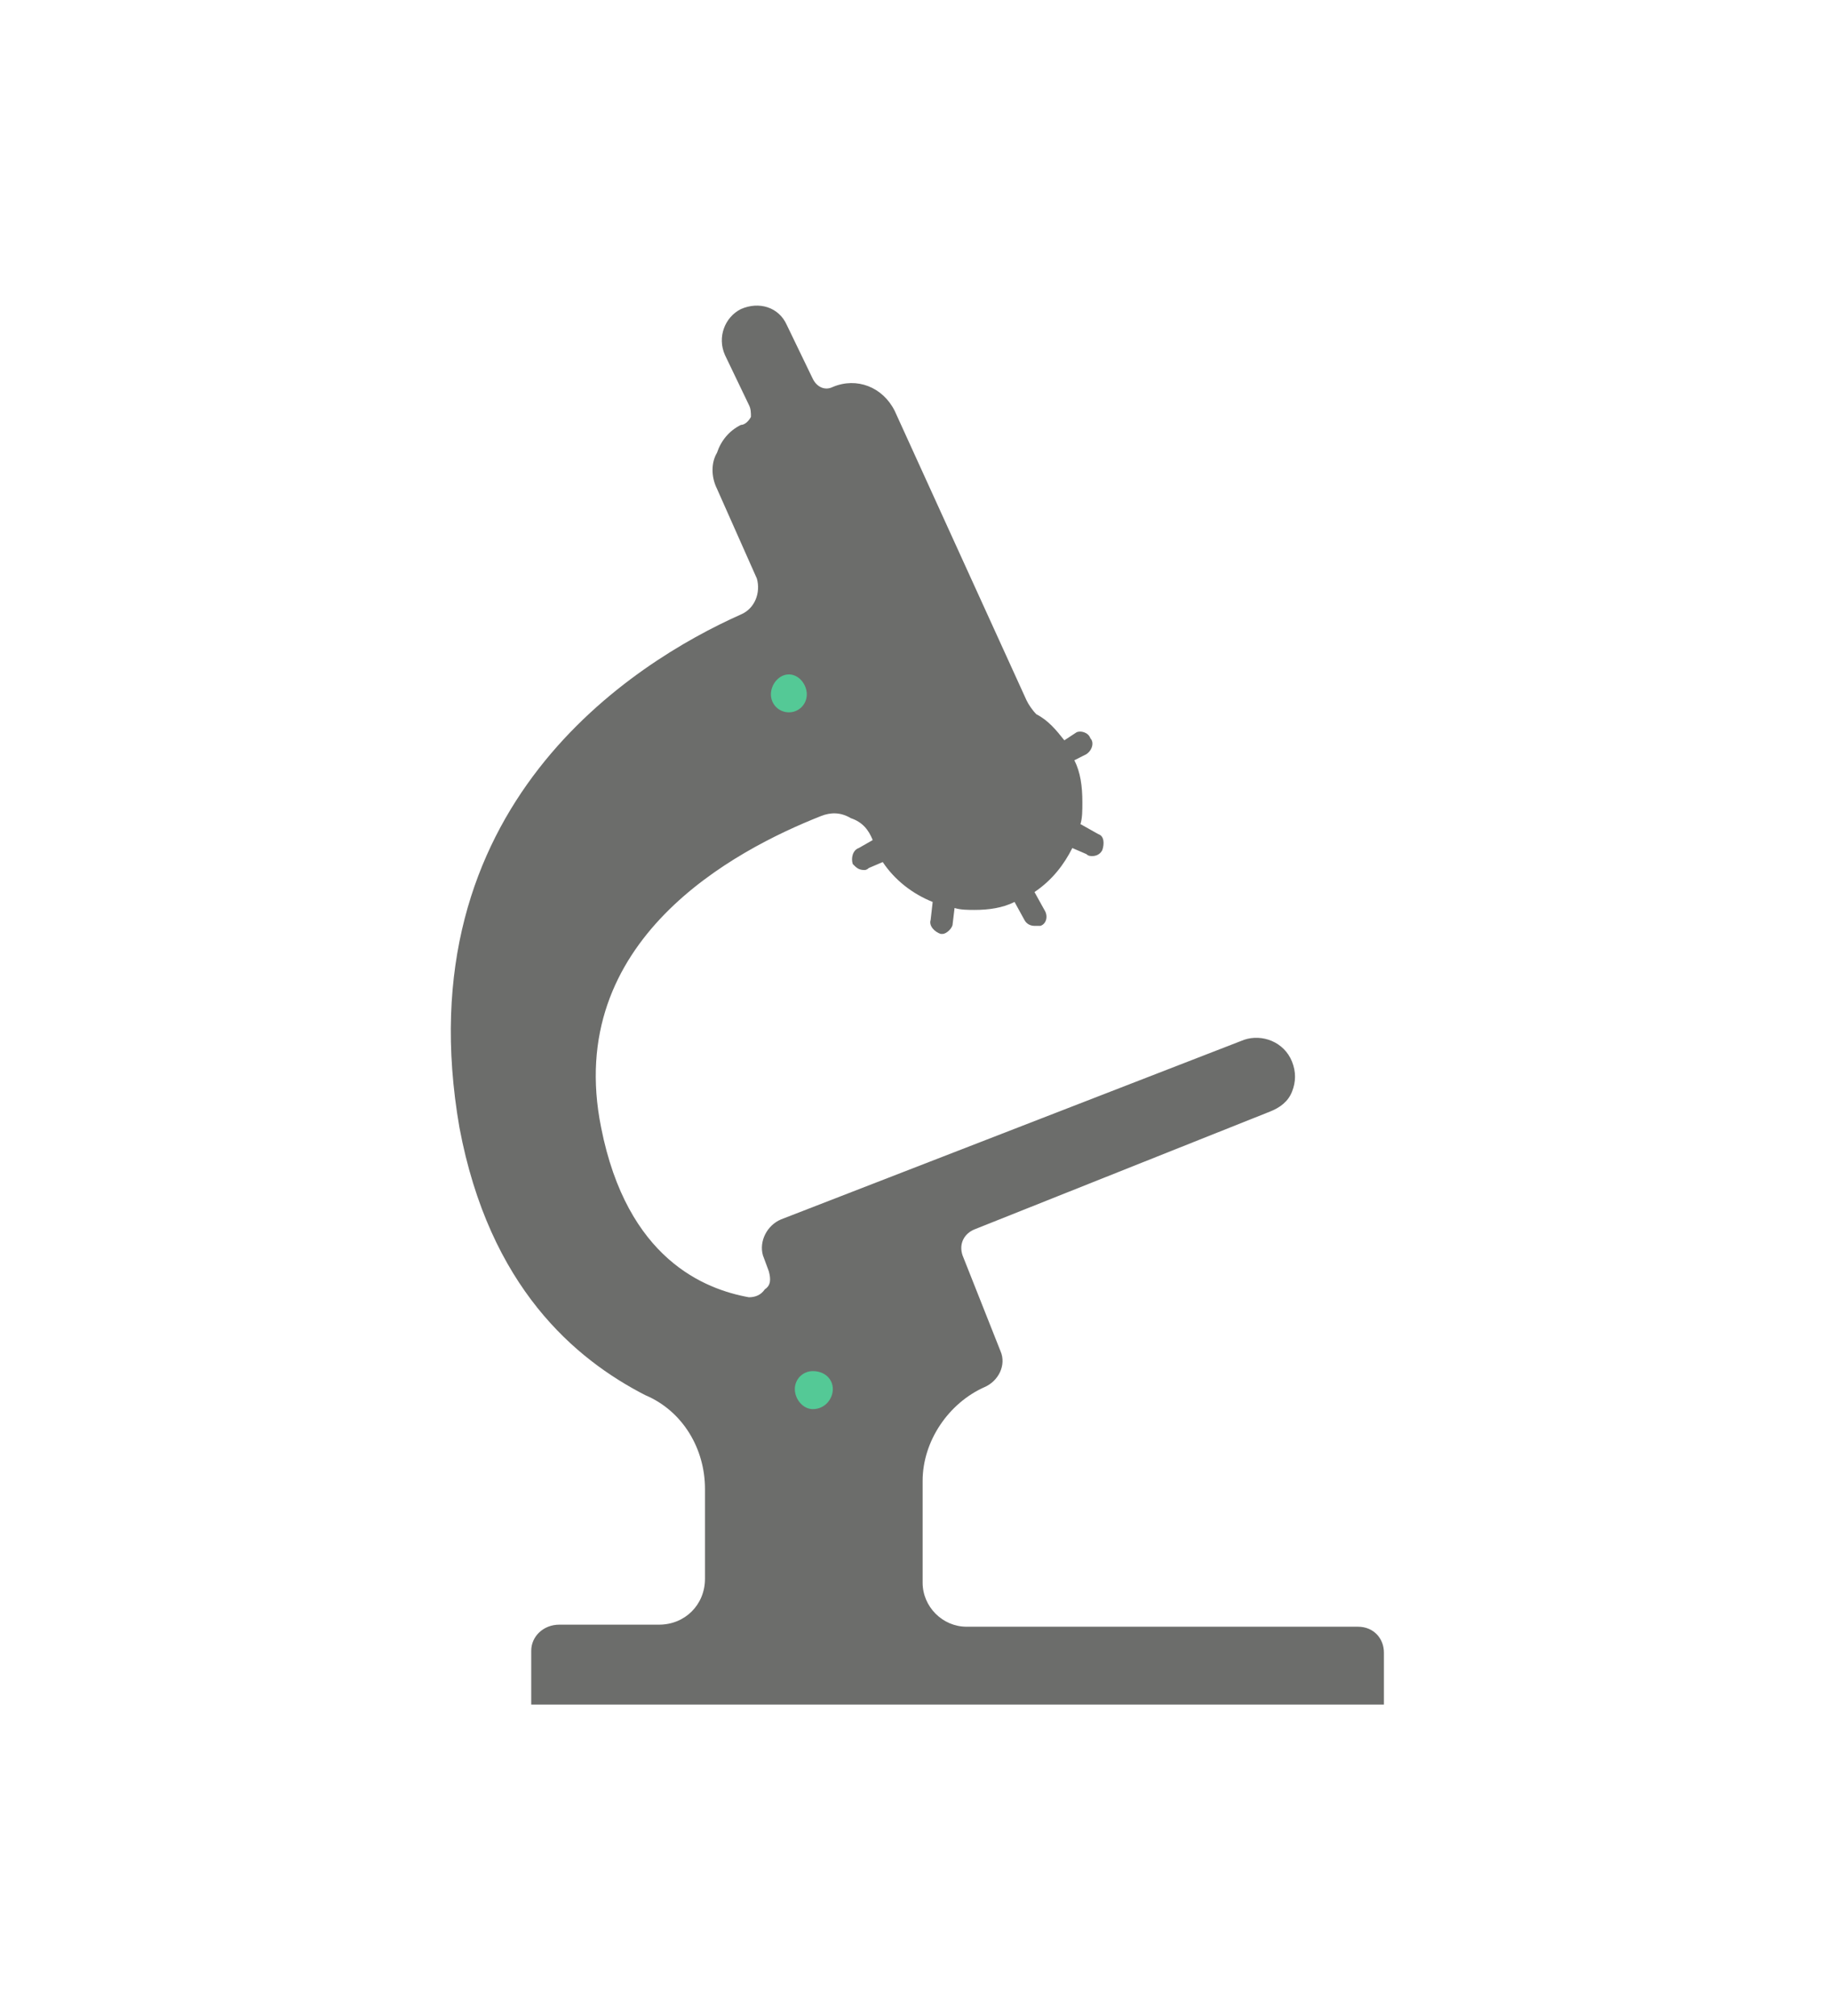
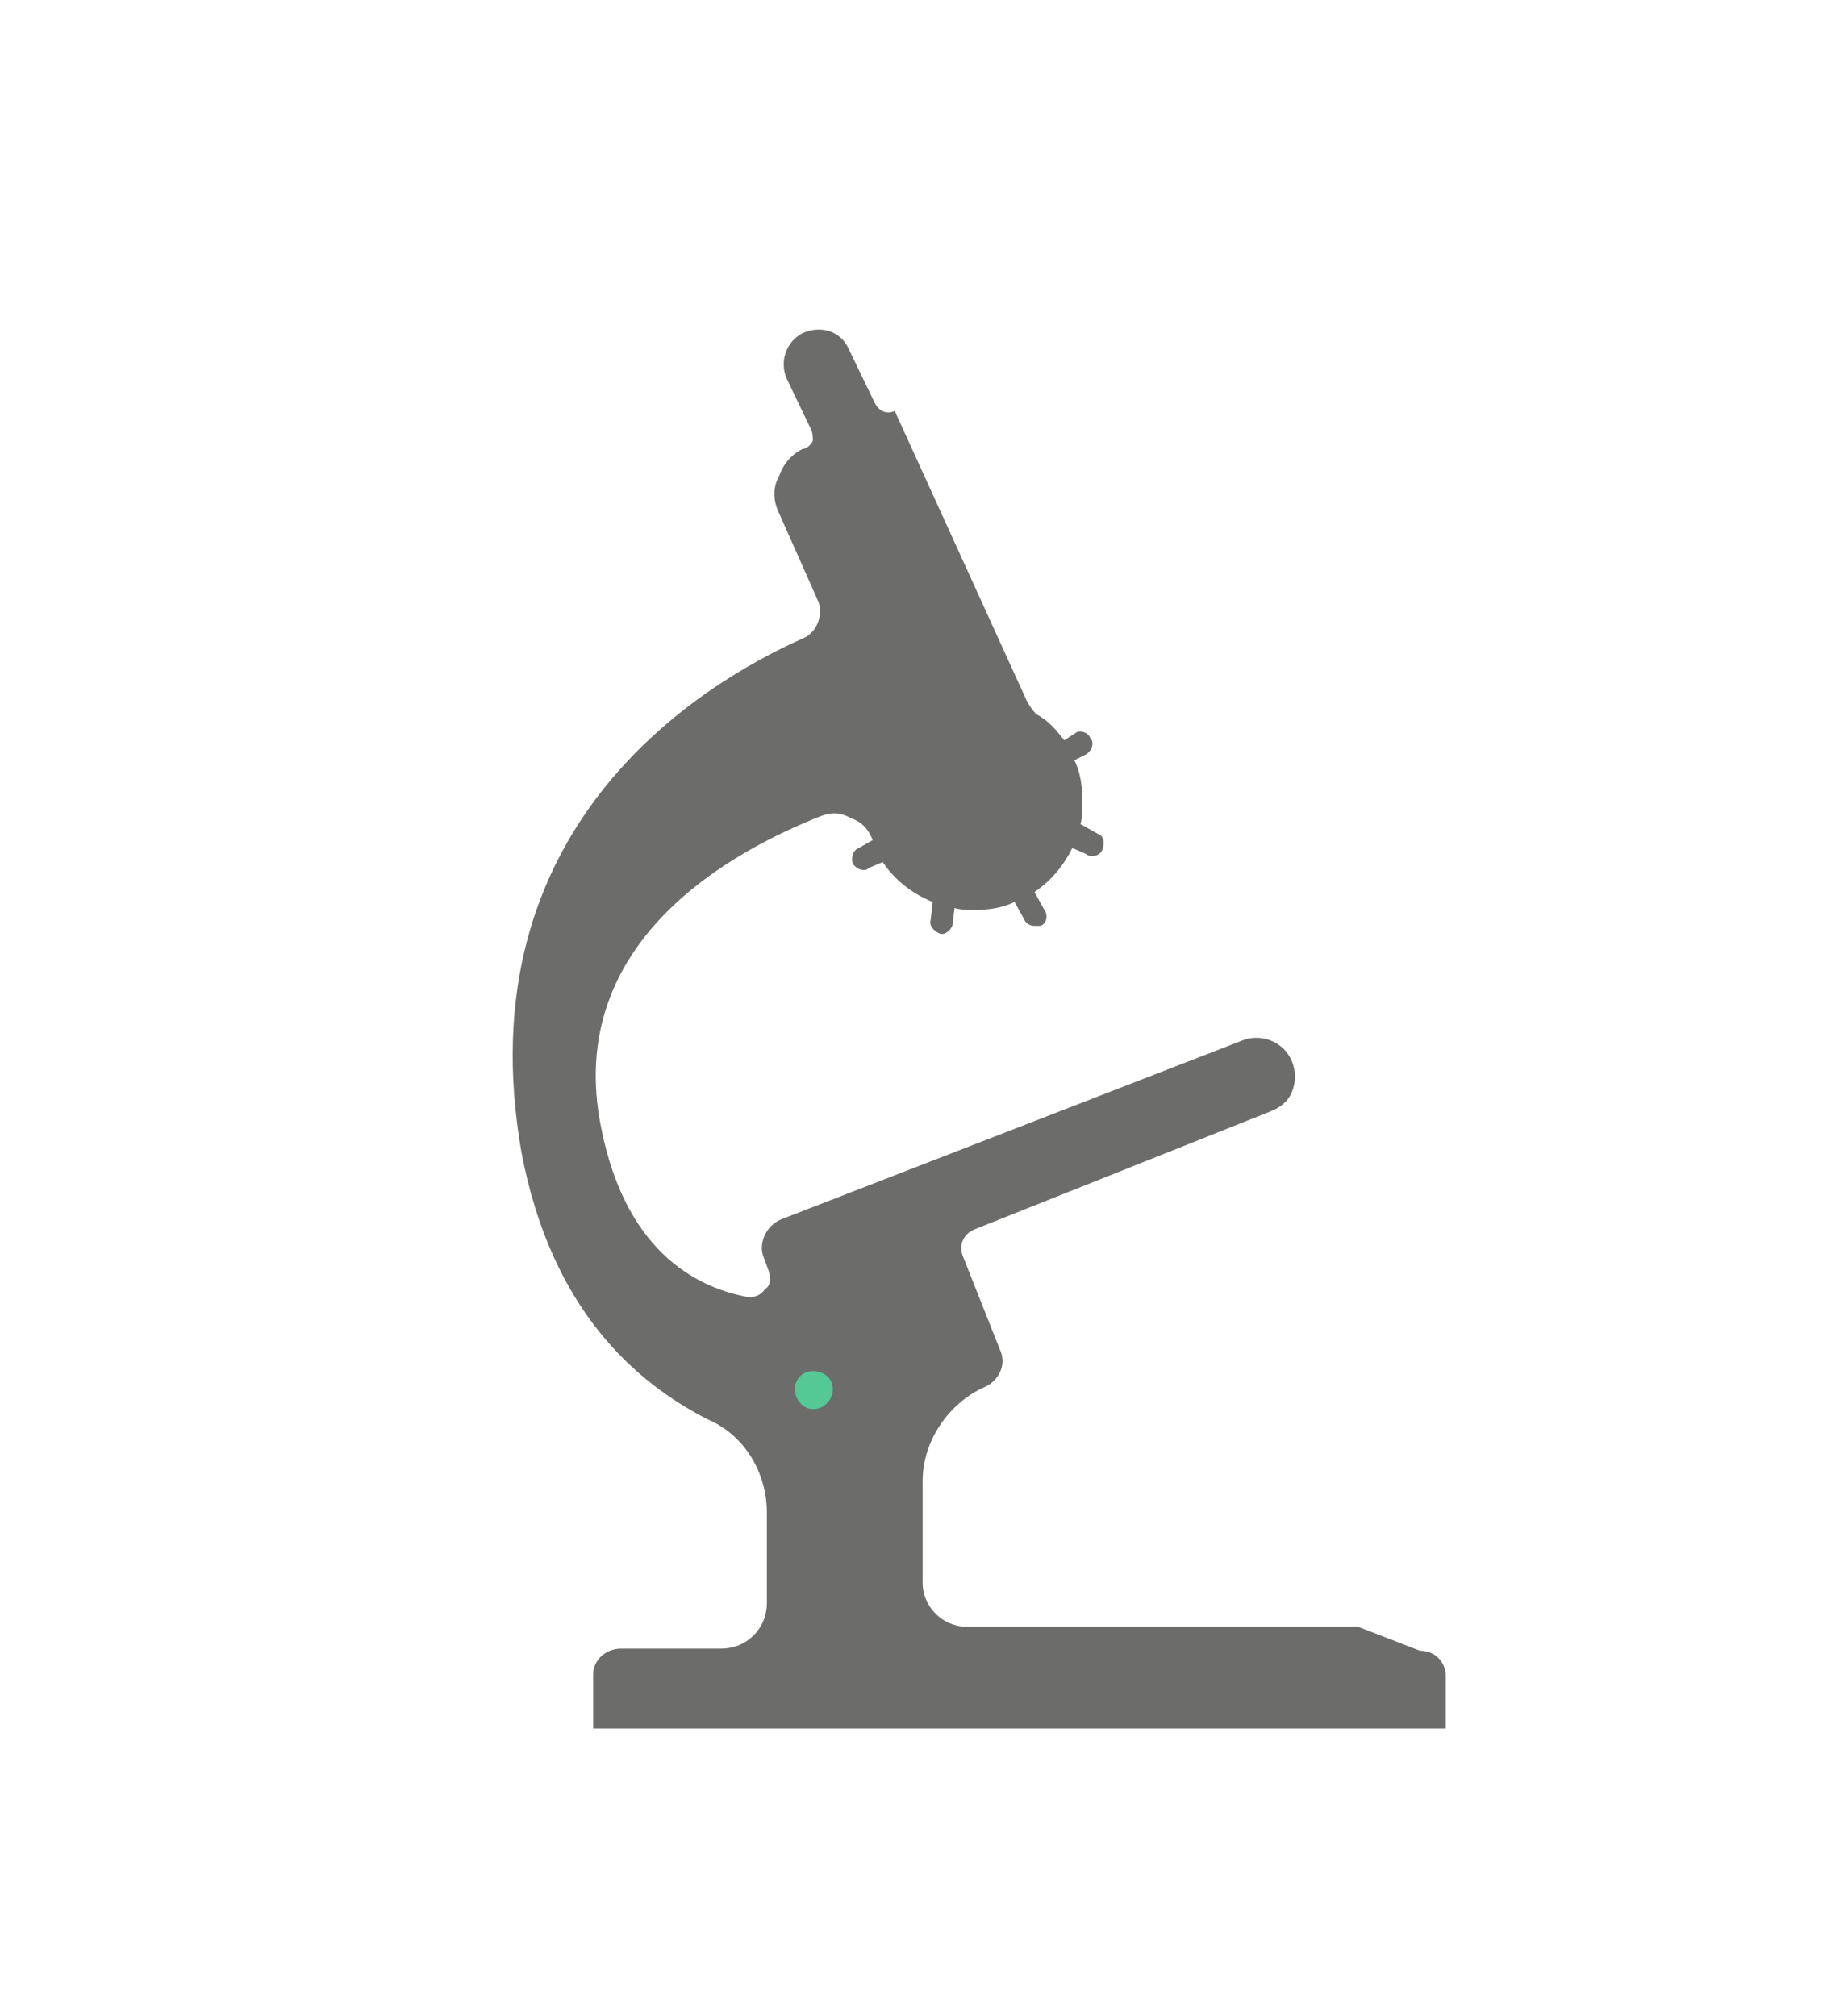
<svg xmlns="http://www.w3.org/2000/svg" width="100%" height="100%" viewBox="0 0 188 207" version="1.1" xml:space="preserve" style="fill-rule:evenodd;clip-rule:evenodd;stroke-linejoin:round;stroke-miterlimit:1.414;">
  <g id="arbeitshygiene">
-     <path d="M139.427,167.05l-40.187,0c-2.46,0 -4.508,-2.054 -4.508,-4.521l0,-10.453c0,-4.097 2.672,-7.992 6.357,-9.633c1.426,-0.613 2.261,-2.26 1.641,-3.687l-3.9,-9.844c-0.411,-1.231 0.211,-2.252 1.229,-2.666l30.341,-12.097c1.031,-0.41 1.853,-1.017 2.26,-2.046c0.41,-1.025 0.41,-2.05 0,-3.082c-0.819,-2.046 -3.08,-2.866 -4.916,-2.246l-47.56,18.45c-1.442,0.613 -2.261,2.252 -1.851,3.687l0.607,1.64c0.214,0.816 0.214,1.438 -0.41,1.849c-0.41,0.609 -1.017,0.817 -1.637,0.817c-4.508,-0.817 -12.502,-3.894 -15.172,-17.428c-3.886,-19.271 13.744,-28.494 22.559,-31.983c1.017,-0.408 2.046,-0.408 3.08,0.212c1.227,0.41 1.836,1.229 2.246,2.248l-1.429,0.819c-0.62,0.21 -0.817,1.03 -0.62,1.643c0.41,0.412 0.62,0.616 1.229,0.616c0,0 0.213,0 0.41,-0.204l1.439,-0.616c1.231,1.851 3.067,3.277 5.128,4.097l-0.21,1.851c-0.199,0.605 0.41,1.229 1.032,1.432l0.195,0c0.41,0 1.034,-0.613 1.034,-1.023l0.197,-1.638c0.622,0.197 1.439,0.197 2.048,0.197c1.442,0 2.881,-0.197 4.11,-0.819l1.016,1.851c0.213,0.409 0.62,0.605 1.032,0.605c0.2,0 0.408,0 0.607,0c0.622,-0.196 0.819,-1.015 0.41,-1.637l-1.017,-1.836c1.834,-1.229 3.065,-2.876 3.884,-4.519l1.439,0.62c0.215,0.204 0.412,0.204 0.622,0.204c0.41,0 0.82,-0.204 1.019,-0.614c0.213,-0.622 0.213,-1.441 -0.41,-1.638l-1.835,-1.032c0.197,-0.607 0.197,-1.426 0.197,-2.246c0,-1.643 -0.197,-3.08 -0.822,-4.309l1.229,-0.622c0.622,-0.409 0.822,-1.226 0.412,-1.636c-0.197,-0.607 -1.016,-0.819 -1.426,-0.607l-1.244,0.817c-0.819,-1.029 -1.639,-2.046 -2.865,-2.67c-0.412,-0.408 -0.822,-1.021 -1.019,-1.441l-13.532,-29.716c-1.231,-2.461 -3.899,-3.492 -6.355,-2.461c-0.821,0.41 -1.641,0 -2.05,-0.819l-2.673,-5.536c-0.817,-1.853 -2.865,-2.458 -4.716,-1.64c-1.637,0.819 -2.458,2.869 -1.637,4.718l2.458,5.122c0.211,0.407 0.211,0.819 0.211,1.229c-0.211,0.407 -0.62,0.826 -1.032,0.826c-1.229,0.607 -2.048,1.636 -2.458,2.867c-0.607,1.015 -0.607,2.456 0,3.685l4.097,9.225c0.409,1.441 -0.198,3.08 -1.639,3.689c-11.061,4.929 -34.636,19.689 -28.899,52.689c3.078,16.399 11.893,23.786 19.067,27.473c3.887,1.638 6.145,5.537 6.145,9.632l0,9.225c0,2.67 -2.048,4.718 -4.719,4.718l-10.239,0c-1.653,0 -2.882,1.229 -2.882,2.67l0,5.536l87.55,0l0,-5.338c0,-1.427 -1.031,-2.656 -2.668,-2.656Z" style="fill:#6c6d6b;fill-rule:nonzero;" />
+     <path d="M139.427,167.05l-40.187,0c-2.46,0 -4.508,-2.054 -4.508,-4.521l0,-10.453c0,-4.097 2.672,-7.992 6.357,-9.633c1.426,-0.613 2.261,-2.26 1.641,-3.687l-3.9,-9.844c-0.411,-1.231 0.211,-2.252 1.229,-2.666l30.341,-12.097c1.031,-0.41 1.853,-1.017 2.26,-2.046c0.41,-1.025 0.41,-2.05 0,-3.082c-0.819,-2.046 -3.08,-2.866 -4.916,-2.246l-47.56,18.45c-1.442,0.613 -2.261,2.252 -1.851,3.687l0.607,1.64c0.214,0.816 0.214,1.438 -0.41,1.849c-0.41,0.609 -1.017,0.817 -1.637,0.817c-4.508,-0.817 -12.502,-3.894 -15.172,-17.428c-3.886,-19.271 13.744,-28.494 22.559,-31.983c1.017,-0.408 2.046,-0.408 3.08,0.212c1.227,0.41 1.836,1.229 2.246,2.248l-1.429,0.819c-0.62,0.21 -0.817,1.03 -0.62,1.643c0.41,0.412 0.62,0.616 1.229,0.616c0,0 0.213,0 0.41,-0.204l1.439,-0.616c1.231,1.851 3.067,3.277 5.128,4.097l-0.21,1.851c-0.199,0.605 0.41,1.229 1.032,1.432l0.195,0c0.41,0 1.034,-0.613 1.034,-1.023l0.197,-1.638c0.622,0.197 1.439,0.197 2.048,0.197c1.442,0 2.881,-0.197 4.11,-0.819l1.016,1.851c0.213,0.409 0.62,0.605 1.032,0.605c0.2,0 0.408,0 0.607,0c0.622,-0.196 0.819,-1.015 0.41,-1.637l-1.017,-1.836c1.834,-1.229 3.065,-2.876 3.884,-4.519l1.439,0.62c0.215,0.204 0.412,0.204 0.622,0.204c0.41,0 0.82,-0.204 1.019,-0.614c0.213,-0.622 0.213,-1.441 -0.41,-1.638l-1.835,-1.032c0.197,-0.607 0.197,-1.426 0.197,-2.246c0,-1.643 -0.197,-3.08 -0.822,-4.309l1.229,-0.622c0.622,-0.409 0.822,-1.226 0.412,-1.636c-0.197,-0.607 -1.016,-0.819 -1.426,-0.607l-1.244,0.817c-0.819,-1.029 -1.639,-2.046 -2.865,-2.67c-0.412,-0.408 -0.822,-1.021 -1.019,-1.441l-13.532,-29.716c-0.821,0.41 -1.641,0 -2.05,-0.819l-2.673,-5.536c-0.817,-1.853 -2.865,-2.458 -4.716,-1.64c-1.637,0.819 -2.458,2.869 -1.637,4.718l2.458,5.122c0.211,0.407 0.211,0.819 0.211,1.229c-0.211,0.407 -0.62,0.826 -1.032,0.826c-1.229,0.607 -2.048,1.636 -2.458,2.867c-0.607,1.015 -0.607,2.456 0,3.685l4.097,9.225c0.409,1.441 -0.198,3.08 -1.639,3.689c-11.061,4.929 -34.636,19.689 -28.899,52.689c3.078,16.399 11.893,23.786 19.067,27.473c3.887,1.638 6.145,5.537 6.145,9.632l0,9.225c0,2.67 -2.048,4.718 -4.719,4.718l-10.239,0c-1.653,0 -2.882,1.229 -2.882,2.67l0,5.536l87.55,0l0,-5.338c0,-1.427 -1.031,-2.656 -2.668,-2.656Z" style="fill:#6c6d6b;fill-rule:nonzero;" />
    <path d="M83.461,140.802c1.229,0 2.05,0.822 2.05,1.845c0,1.025 -0.821,2.057 -2.05,2.057c-1.032,0 -1.851,-1.032 -1.851,-2.057c0,-1.023 0.819,-1.845 1.851,-1.845Z" style="fill:#54c996;fill-rule:nonzero;" />
-     <path d="M81.003,69.256c1.017,0 1.836,1.021 1.836,2.051c0,1.025 -0.819,1.844 -1.836,1.844c-1.032,0 -1.849,-0.819 -1.849,-1.844c0,-1.03 0.817,-2.051 1.849,-2.051Z" style="fill:#54c996;fill-rule:nonzero;" />
  </g>
</svg>